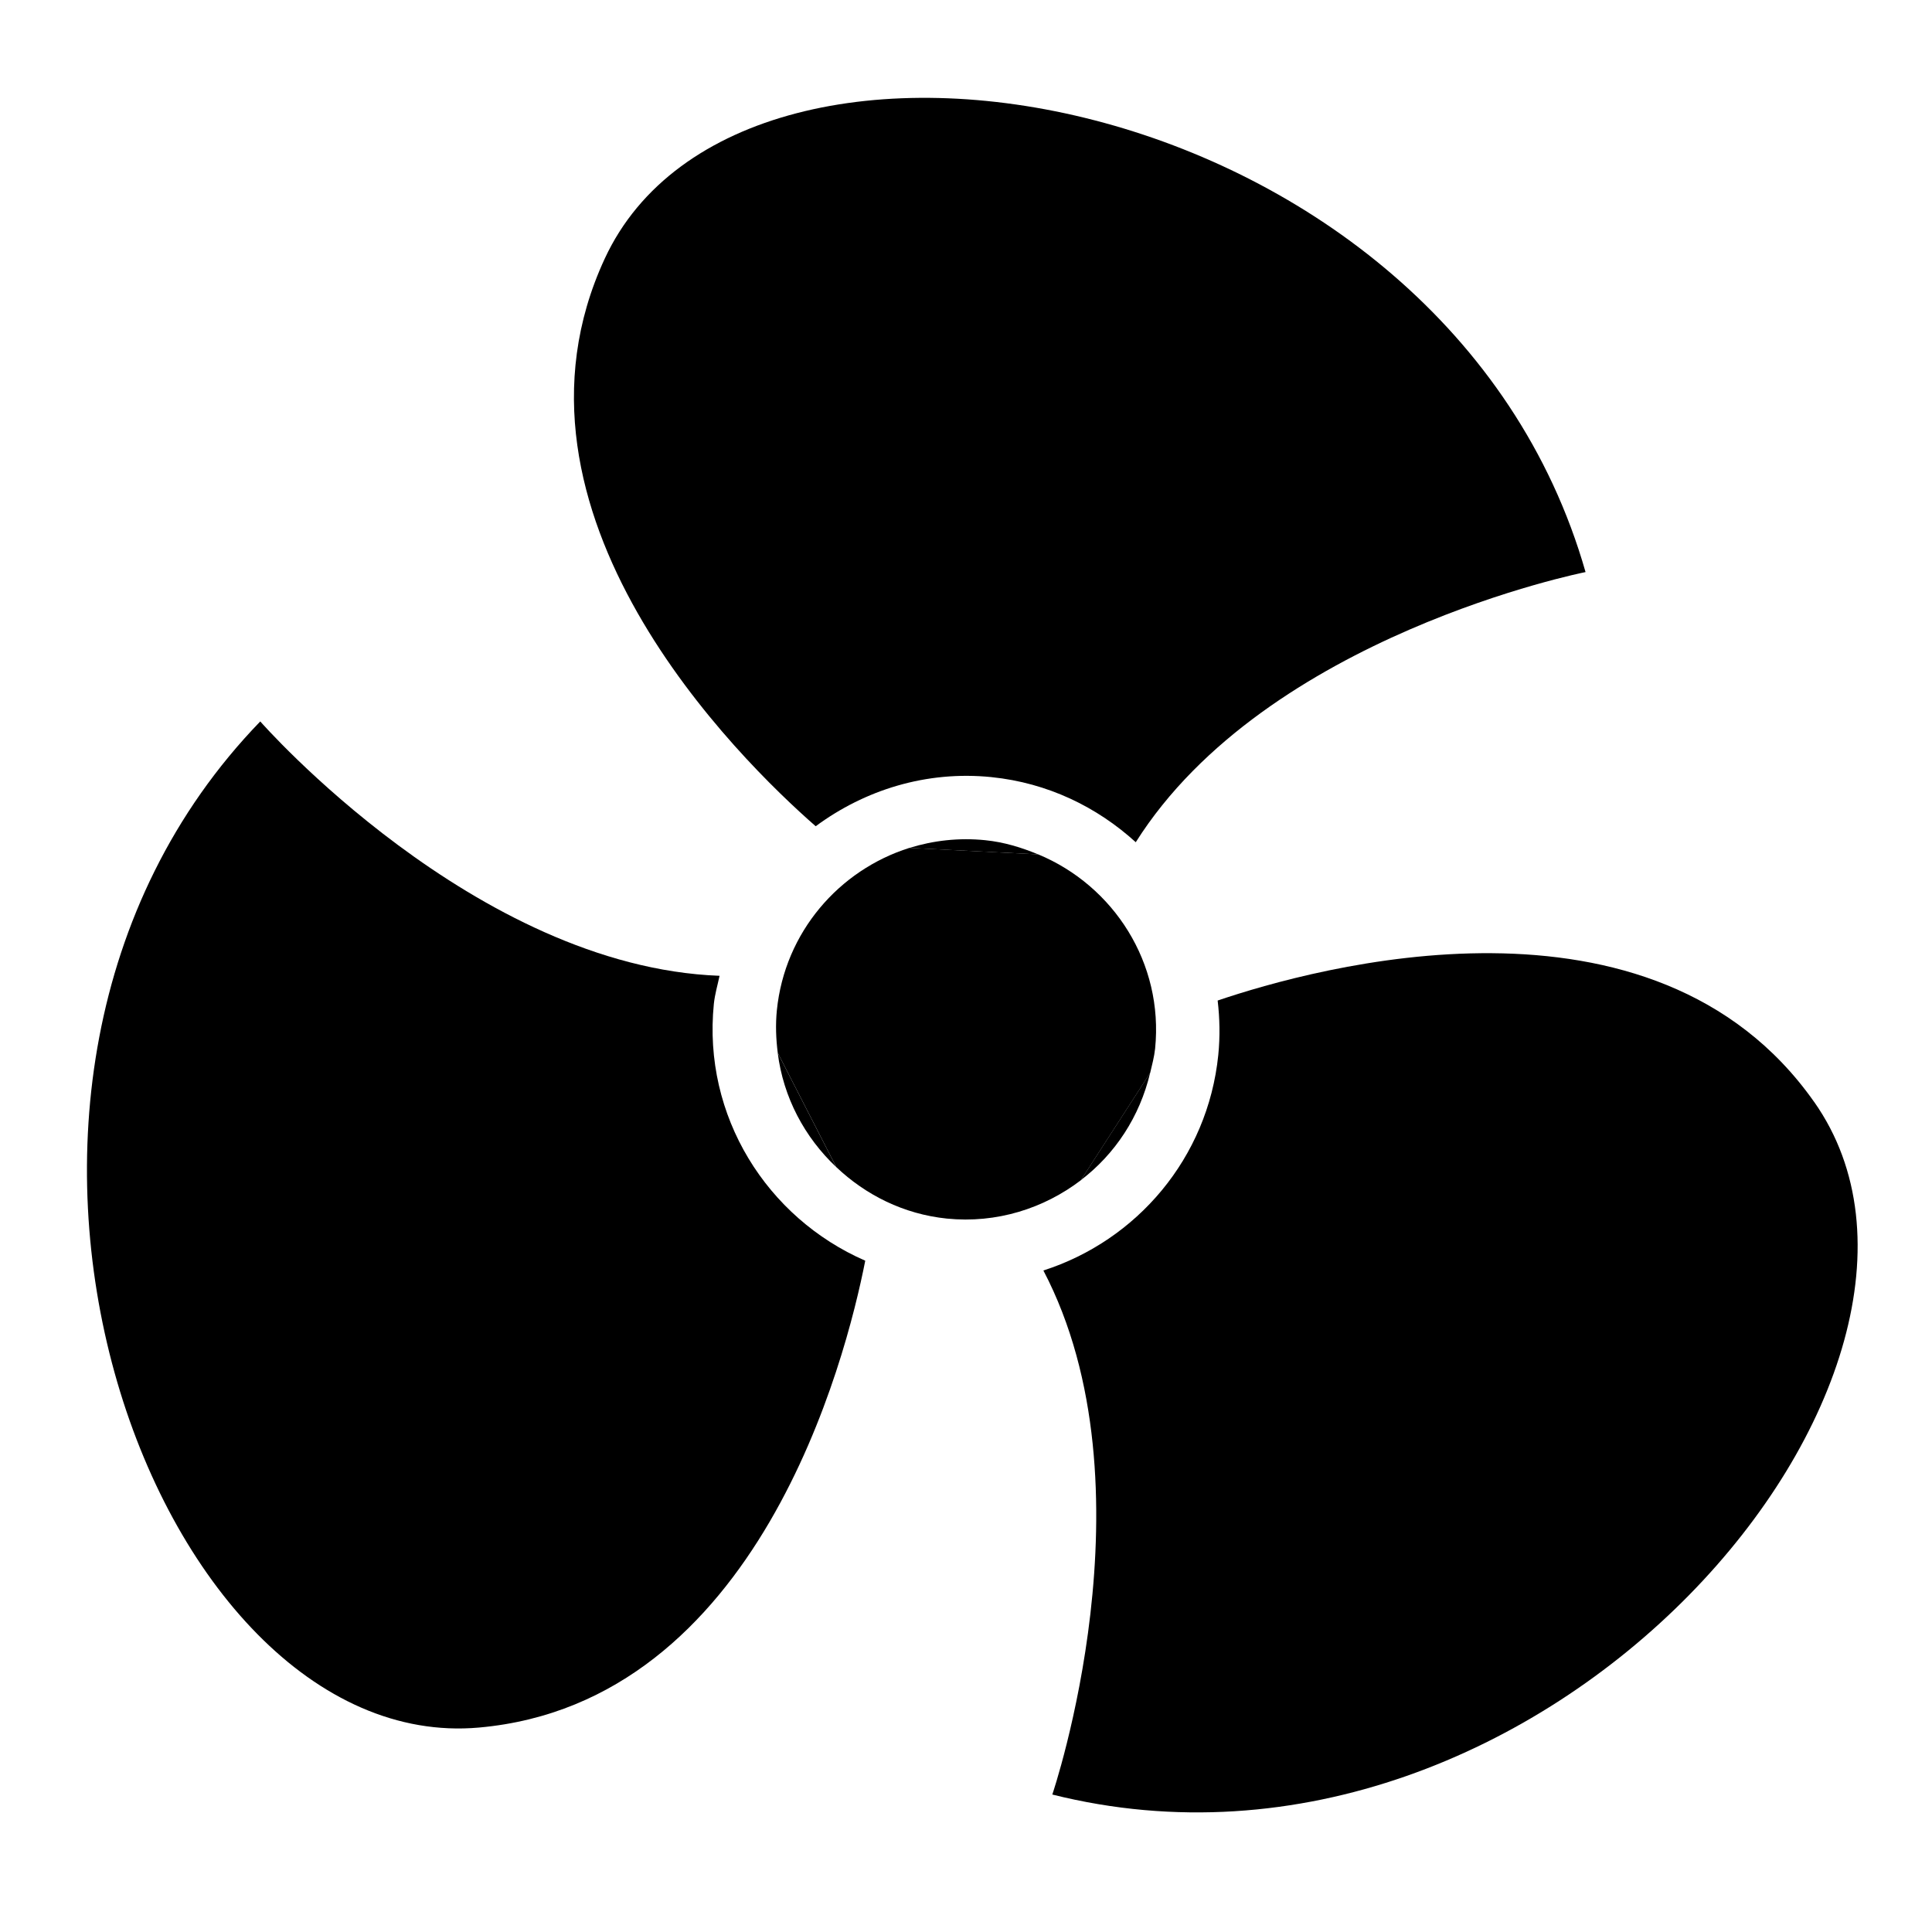
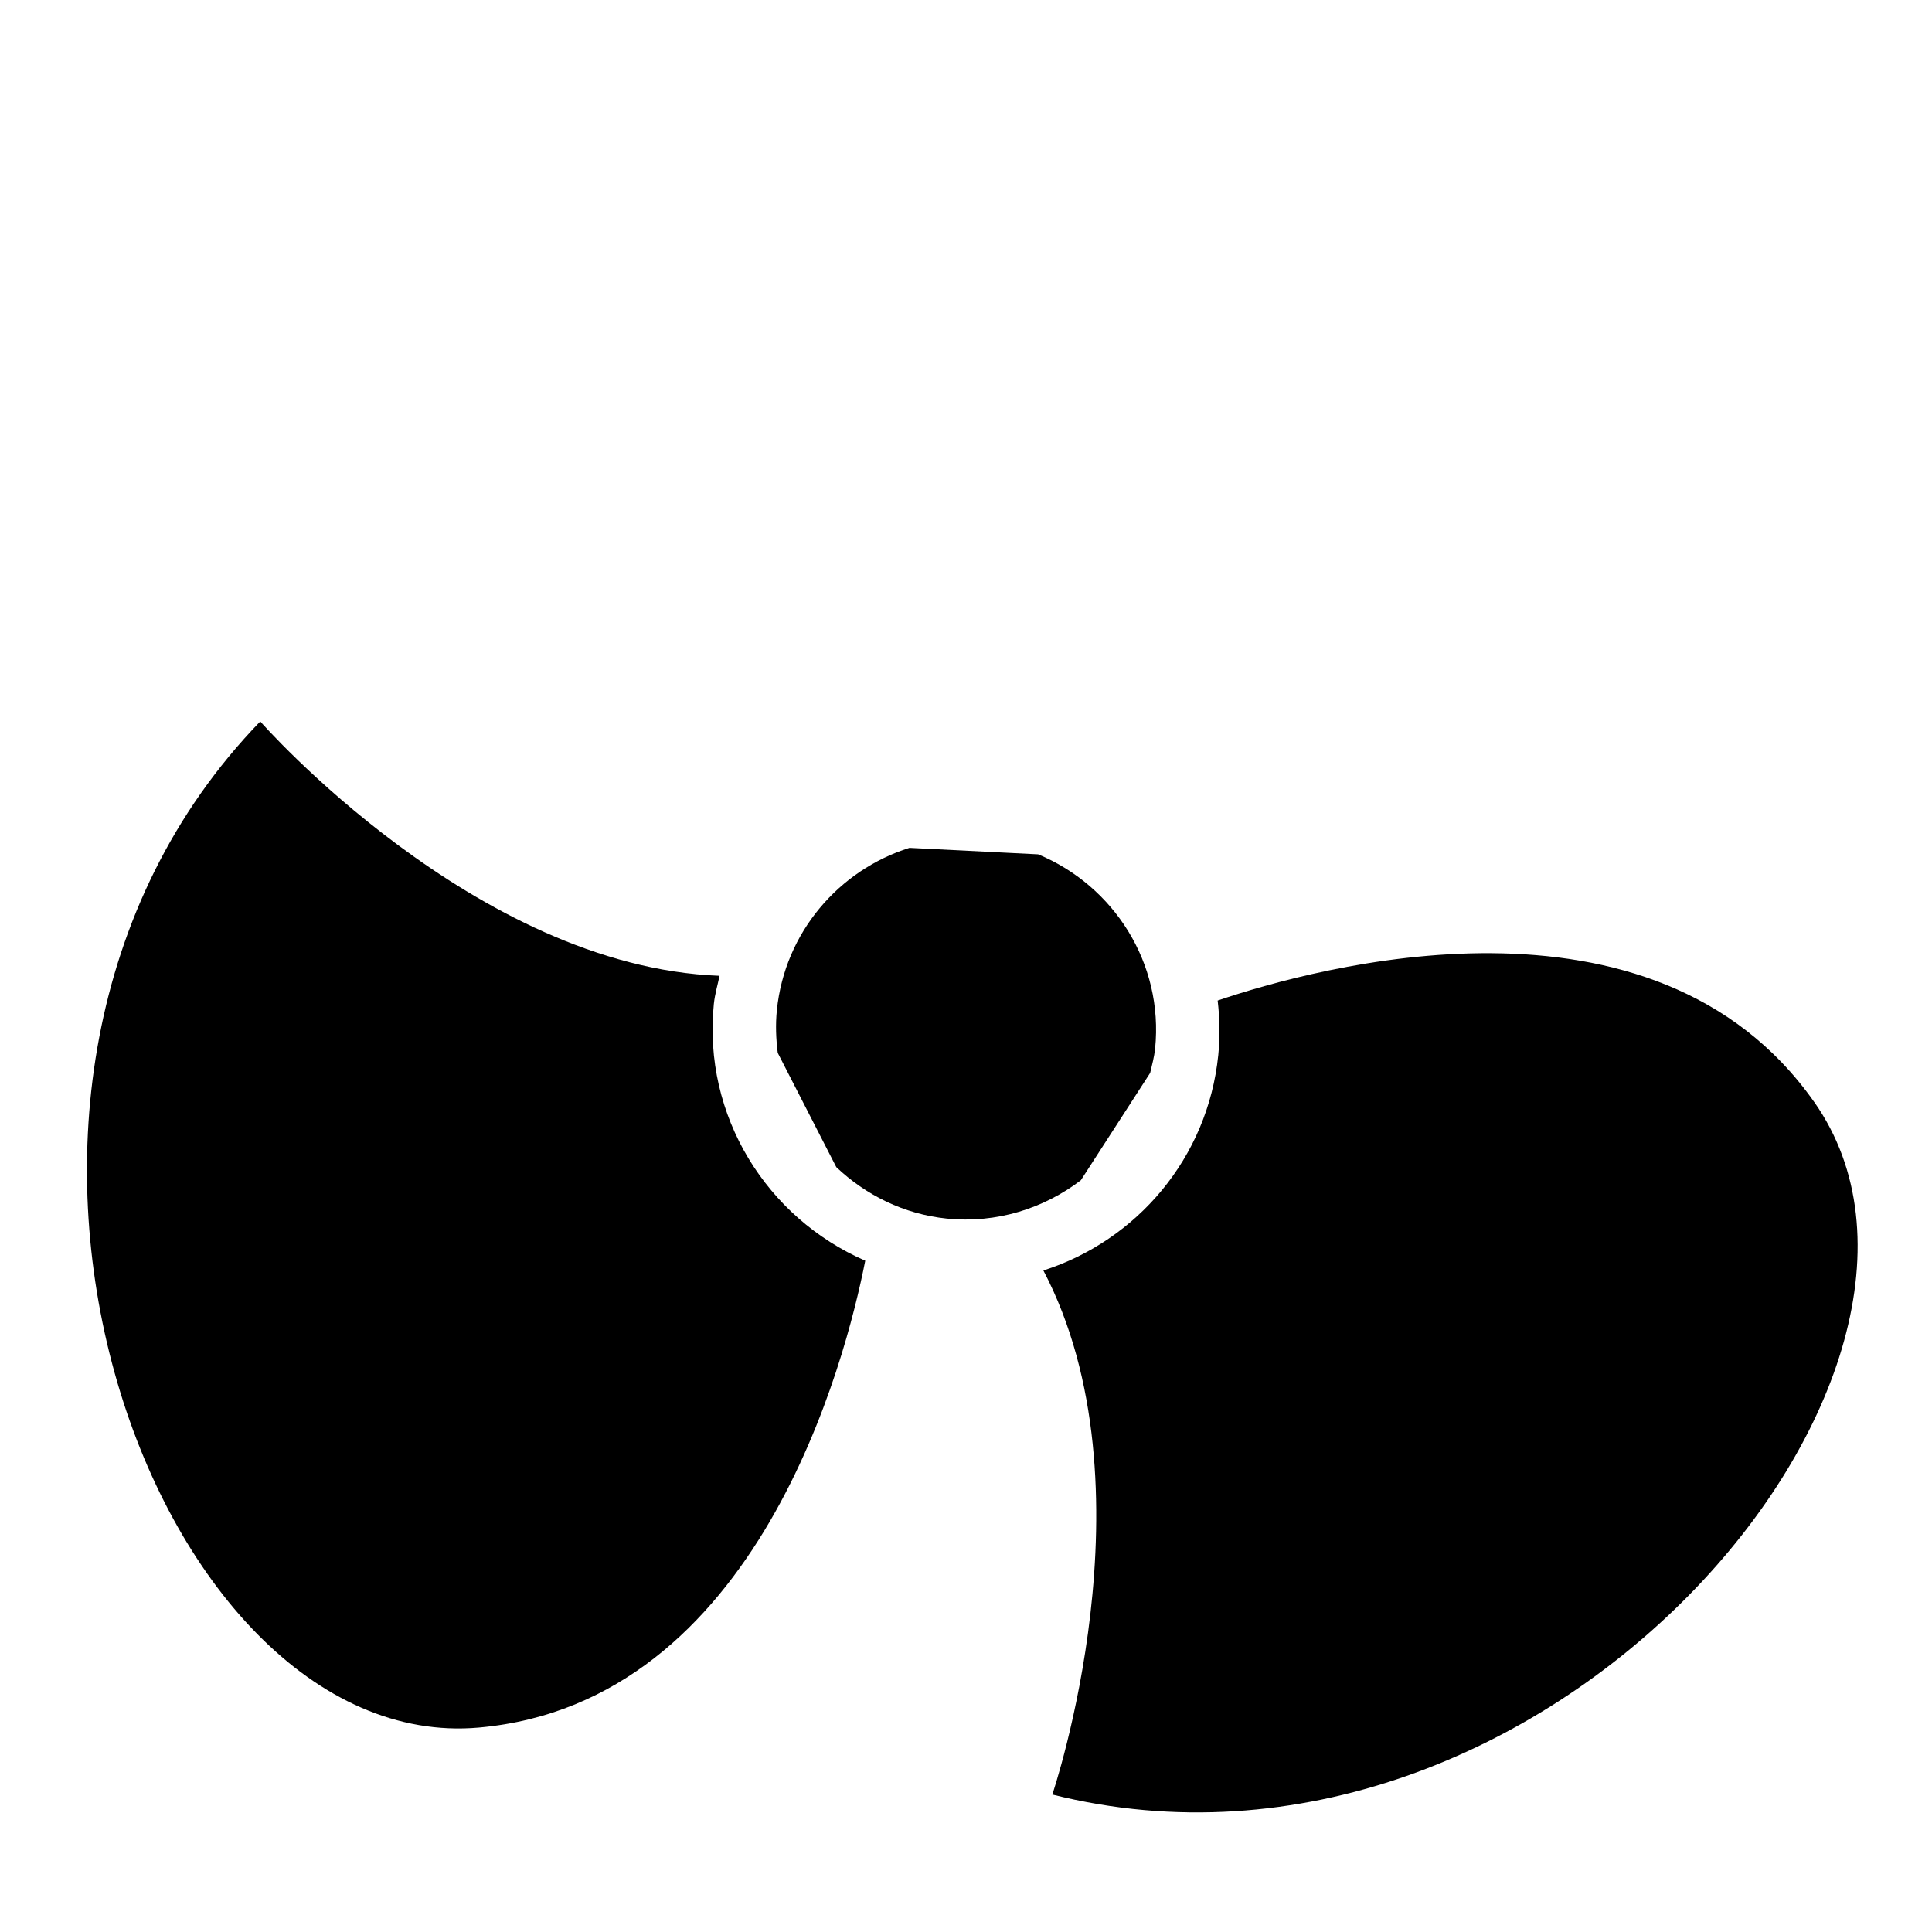
<svg xmlns="http://www.w3.org/2000/svg" fill="#000000" width="800px" height="800px" version="1.1" viewBox="144 144 512 512">
  <g>
-     <path d="m406.78 349.95c14.863 1.512 27.945 7.91 38.207 17.246 34.594-54.832 119.2-71.59 119.2-71.59-37.031-129.65-223.34-161.93-259.91-83.094-31.254 67.375 35.719 132.8 55.891 150.45 12.996-9.605 29.301-14.777 46.613-13.016z" />
    <path d="m333.18 410.02c0.27-2.57 0.992-4.973 1.512-7.422-64.84-2.418-121.72-67.41-121.72-67.41-93.742 96.898-28.566 274.38 57.988 266.63 73.992-6.617 97.184-97.488 102.34-123.72-26.047-11.352-43.125-38.289-40.121-68.082z" />
    <path d="m624.78 436.04c-42.605-60.609-132.45-35.586-158.09-26.887 0.555 4.703 0.656 9.504 0.168 14.426-2.789 27.406-21.68 49.207-46.352 57.113 30.078 57.383 2.367 138.88 2.367 138.88 130.75 32.73 251.89-112.45 201.91-183.54z" />
    <path d="m419.12 370.41-34.109-1.715c-18.656 5.879-33.031 22.352-35.133 43.008-0.387 3.848-0.234 7.625 0.234 11.32l15.516 30.277c7.777 7.371 17.852 12.461 29.289 13.637 13.215 1.328 25.711-2.688 35.52-10.16l18.371-28.449c0.488-2.117 1.074-4.199 1.309-6.434 2.289-22.664-10.992-43.188-30.996-51.484z" />
-     <path d="m405.09 366.66c-6.984-0.707-13.77 0.082-20.07 2.047l34.109 1.715c-4.434-1.832-9.051-3.258-14.039-3.762z" />
-     <path d="m365.62 453.3-15.516-30.277c1.477 11.789 7.121 22.367 15.516 30.277z" />
-     <path d="m448.8 428.31-18.371 28.449c9.066-6.902 15.617-16.812 18.371-28.449z" />
  </g>
</svg>